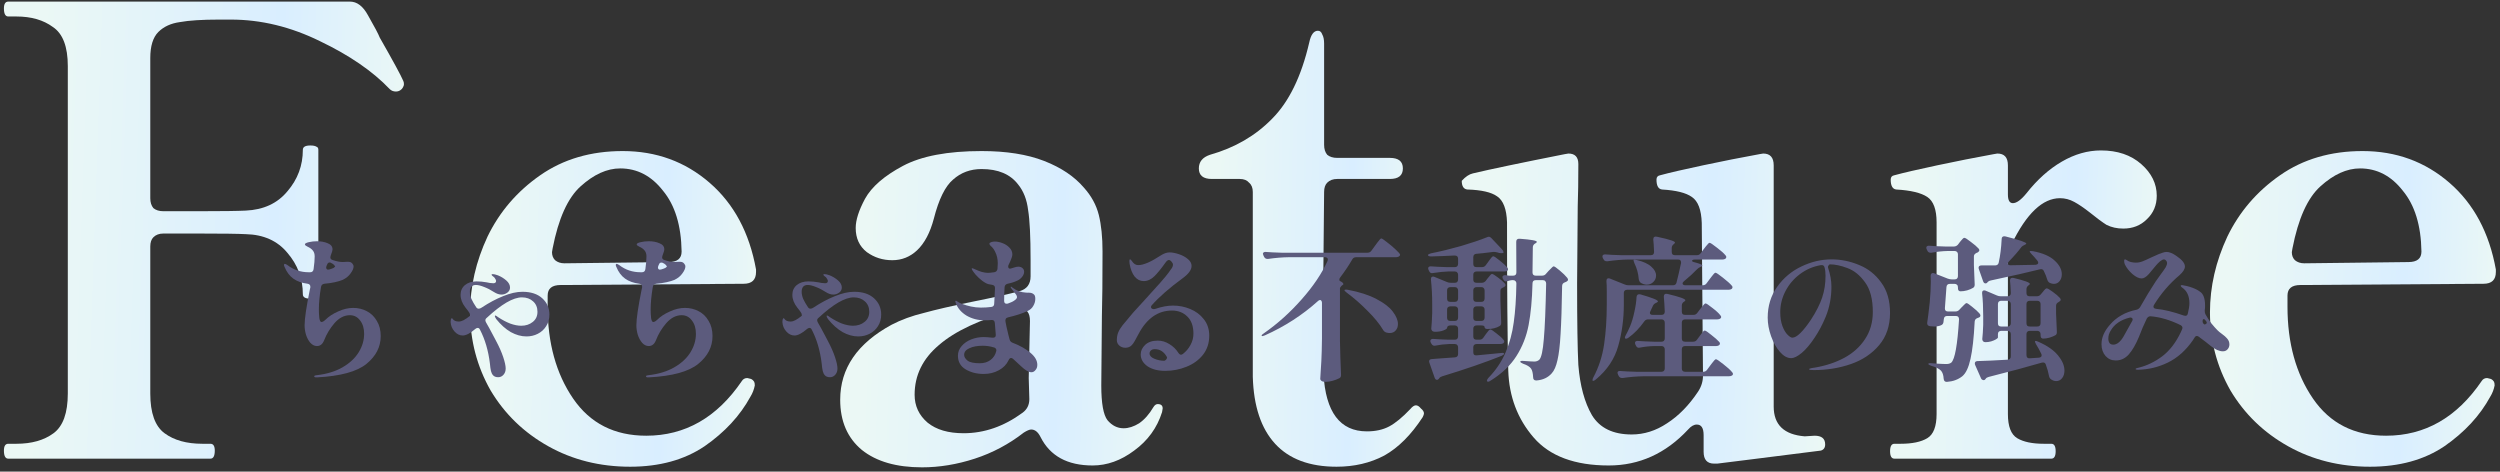
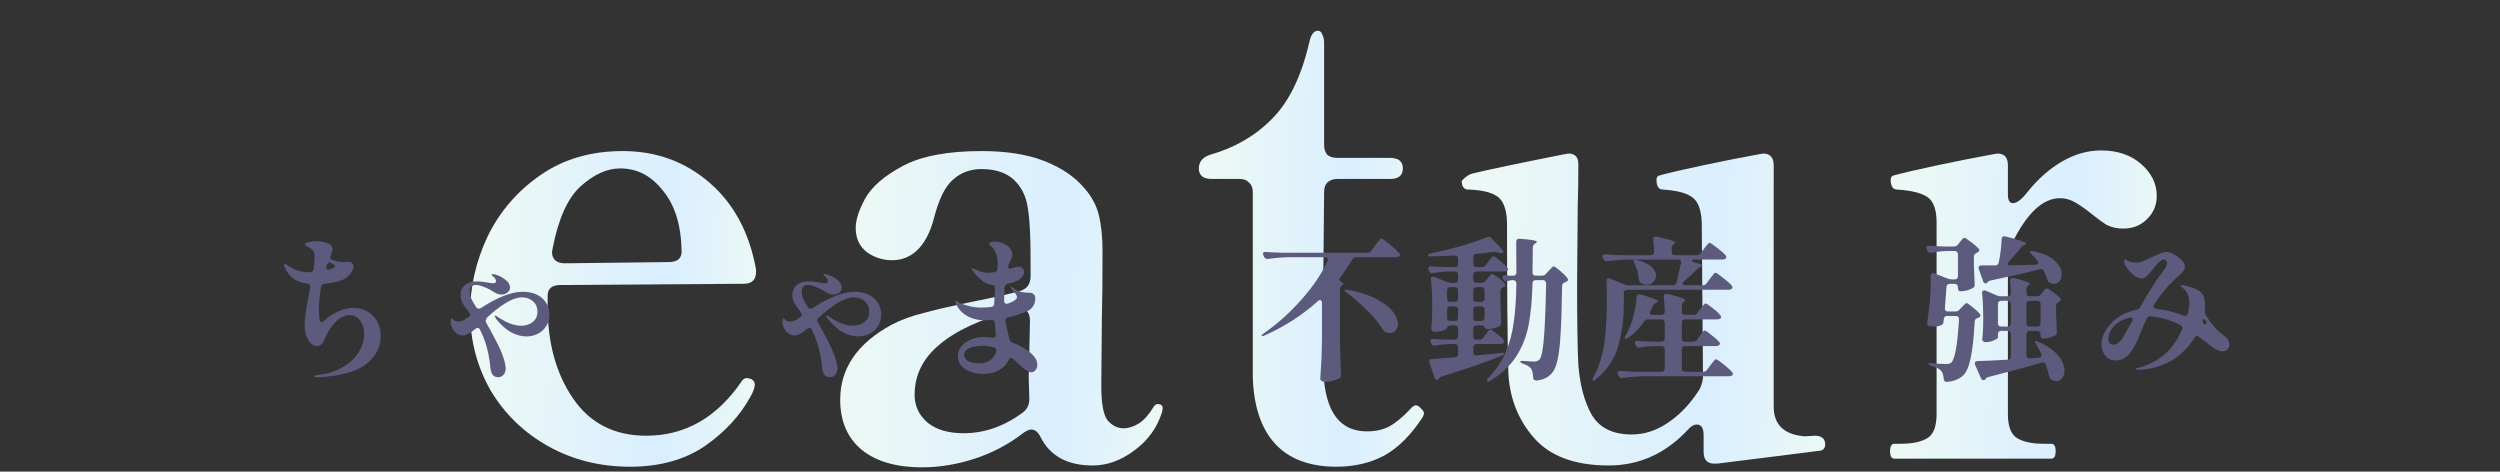
<svg xmlns="http://www.w3.org/2000/svg" width="387" height="73" viewBox="0 0 387 73" fill="none">
  <rect x="0" y="0" width="387" height="73" fill="#333333" stroke="none" />
-   <path d="M385.399 58.616C385.463 58.616 385.559 58.648 385.687 58.712C385.815 58.776 385.943 58.904 386.071 59.096C386.135 59.224 386.167 59.416 386.167 59.672C386.039 60.312 385.815 60.888 385.495 61.4C383.895 64.344 381.527 66.904 378.391 69.08C375.255 71.192 371.415 72.248 366.871 72.248C362.199 72.248 357.975 71.192 354.199 69.08C350.423 66.968 347.447 64.088 345.271 60.44C343.159 56.728 342.103 52.696 342.103 48.344C342.103 44.376 342.999 40.472 344.791 36.632C346.647 32.792 349.367 29.624 352.951 27.128C356.535 24.632 360.791 23.384 365.719 23.384C370.903 23.384 375.383 25.016 379.159 28.28C382.935 31.544 385.335 36.024 386.359 41.72V42.104C386.359 43.32 385.719 43.928 384.439 43.928L356.119 44.12C354.775 44.12 354.103 44.664 354.103 45.752V47.48C354.103 53.112 355.415 57.848 358.039 61.688C360.663 65.528 364.439 67.448 369.367 67.448C375.383 67.448 380.311 64.632 384.151 59C384.343 58.68 384.631 58.52 385.015 58.52L385.399 58.616ZM365.335 26.072C363.287 26.072 361.239 27 359.191 28.856C357.207 30.648 355.767 33.848 354.871 38.456L354.775 39.032C354.775 39.544 354.935 39.96 355.255 40.28C355.639 40.6 356.119 40.76 356.695 40.76L372.823 40.568C374.167 40.568 374.839 40.024 374.839 38.936C374.775 34.904 373.815 31.768 371.959 29.528C370.167 27.224 367.959 26.072 365.335 26.072Z" fill="url(#paint0_linear_176_1233)" />
  <path d="M325.224 23.288C327.784 23.288 329.864 23.992 331.464 25.4C333.064 26.808 333.864 28.44 333.864 30.296C333.864 31.768 333.352 32.984 332.328 33.944C331.368 34.904 330.152 35.384 328.68 35.384C327.72 35.384 326.856 35.192 326.088 34.808C325.384 34.36 324.52 33.72 323.496 32.888C322.6 32.184 321.8 31.64 321.096 31.256C320.392 30.872 319.656 30.68 318.888 30.68C316.2 30.68 313.704 33.048 311.4 37.784C311.016 38.488 310.824 39.32 310.824 40.28V64.088C310.824 66.008 311.304 67.256 312.264 67.832C313.224 68.408 314.6 68.696 316.392 68.696H317.544C317.992 68.696 318.216 69.08 318.216 69.848C318.216 70.616 317.992 71 317.544 71H293.256C292.808 71 292.584 70.616 292.584 69.848C292.584 69.08 292.808 68.696 293.256 68.696H294.216C296.008 68.696 297.384 68.408 298.344 67.832C299.304 67.256 299.784 66.008 299.784 64.088V34.424C299.784 32.44 299.304 31.128 298.344 30.488C297.384 29.848 295.784 29.464 293.544 29.336C292.968 29.272 292.68 28.76 292.68 27.8C292.68 27.416 292.872 27.192 293.256 27.128C294.664 26.744 296.872 26.232 299.88 25.592C302.888 24.952 305.8 24.376 308.616 23.864L309.192 23.768C310.28 23.768 310.824 24.376 310.824 25.592V30.104C310.824 31 311.08 31.448 311.592 31.448C312.168 31.448 312.872 30.936 313.704 29.912C315.368 27.8 317.192 26.168 319.176 25.016C321.16 23.864 323.176 23.288 325.224 23.288Z" fill="url(#paint1_linear_176_1233)" />
  <path d="M280.904 67.448C281.992 67.448 282.536 67.896 282.536 68.792C282.536 69.304 282.312 69.624 281.864 69.752L271.208 71.096L265.832 71.768H265.352C264.264 71.768 263.72 71.16 263.72 69.944V67.352C263.72 66.264 263.368 65.72 262.664 65.72C262.216 65.72 261.768 65.976 261.32 66.488C257.864 70.2 253.768 72.056 249.032 72.056C243.784 72.056 239.912 70.616 237.416 67.736C234.92 64.856 233.608 61.4 233.48 57.368C233.352 52.248 233.288 44.6 233.288 34.424C233.224 32.376 232.712 31.032 231.752 30.392C230.856 29.752 229.32 29.4 227.144 29.336C226.568 29.272 226.28 28.824 226.28 27.992C226.856 27.352 227.432 26.968 228.008 26.84C230.696 26.2 235.432 25.208 242.216 23.864L242.792 23.768C243.816 23.768 244.328 24.312 244.328 25.4C244.328 27.96 244.296 30.136 244.232 31.928L244.136 43.832C244.136 49.848 244.2 54.072 244.328 56.504C244.584 59.704 245.288 62.296 246.44 64.28C247.656 66.264 249.704 67.256 252.584 67.256C254.504 67.256 256.328 66.68 258.056 65.528C259.848 64.376 261.448 62.744 262.856 60.632C263.368 59.864 263.624 59.032 263.624 58.136L263.432 34.52C263.368 32.472 262.856 31.128 261.896 30.488C261 29.848 259.464 29.464 257.288 29.336C256.712 29.272 256.424 28.76 256.424 27.8C256.424 27.416 256.616 27.192 257 27.128C258.408 26.744 260.616 26.232 263.624 25.592C266.632 24.952 269.544 24.376 272.36 23.864L272.936 23.768C274.024 23.768 274.568 24.376 274.568 25.592V62.936C274.568 65.752 276.168 67.288 279.368 67.544L280.904 67.448Z" fill="url(#paint2_linear_176_1233)" />
  <path d="M206.893 72.248C202.733 72.248 199.565 71.064 197.389 68.696C195.213 66.328 194.061 62.872 193.933 58.328V29.72C193.933 29.08 193.741 28.6 193.357 28.28C193.037 27.896 192.557 27.704 191.917 27.704H187.597C186.253 27.704 185.581 27.16 185.581 26.072C185.581 25.048 186.157 24.344 187.309 23.96C191.149 22.872 194.349 21.016 196.909 18.392C199.533 15.768 201.453 11.832 202.669 6.584C202.925 5.368 203.373 4.76 204.013 4.76C204.333 4.76 204.557 4.952 204.685 5.336C204.877 5.656 204.973 6.136 204.973 6.776V22.424C204.973 23.064 205.133 23.576 205.453 23.96C205.837 24.28 206.349 24.44 206.989 24.44H215.149C216.493 24.44 217.165 24.984 217.165 26.072C217.165 27.16 216.493 27.704 215.149 27.704H206.989C206.349 27.704 205.837 27.896 205.453 28.28C205.133 28.6 204.973 29.08 204.973 29.72L204.781 49.88L204.877 57.848C205.197 63.8 207.437 66.776 211.597 66.776C212.941 66.776 214.093 66.52 215.053 66.008C216.013 65.496 217.101 64.6 218.317 63.32C218.637 62.936 218.925 62.744 219.181 62.744C219.437 62.744 219.693 62.904 219.949 63.224C220.269 63.48 220.429 63.736 220.429 63.992C220.429 64.12 220.365 64.312 220.237 64.568C218.445 67.32 216.461 69.304 214.285 70.52C212.109 71.672 209.645 72.248 206.893 72.248Z" fill="url(#paint3_linear_176_1233)" />
  <path d="M179.214 62.552C179.726 62.552 179.982 62.776 179.982 63.224L179.886 63.8C179.118 66.232 177.678 68.216 175.566 69.752C173.518 71.288 171.374 72.056 169.134 72.056C165.23 72.056 162.542 70.584 161.07 67.64C160.686 66.872 160.206 66.488 159.63 66.488C159.374 66.488 158.99 66.648 158.479 66.968C156.174 68.76 153.646 70.104 150.895 71C148.142 71.896 145.422 72.344 142.734 72.344C138.766 72.344 135.663 71.448 133.423 69.656C131.183 67.8 130.062 65.208 130.062 61.88C130.062 57.016 132.718 53.144 138.03 50.264C139.502 49.496 141.166 48.888 143.022 48.44C144.878 47.928 147.374 47.352 150.51 46.712C153.71 46.072 156.142 45.528 157.806 45.08C158.958 44.76 159.535 43.992 159.535 42.776V40.28C159.535 36.632 159.406 34.04 159.15 32.504C158.958 30.904 158.447 29.592 157.615 28.568C156.399 26.968 154.511 26.168 151.951 26.168C150.223 26.168 148.75 26.712 147.535 27.8C146.318 28.824 145.326 30.84 144.558 33.848C143.982 36.024 143.118 37.656 141.966 38.744C140.878 39.768 139.598 40.28 138.126 40.28C136.654 40.28 135.342 39.864 134.19 39.032C133.038 38.136 132.462 36.888 132.462 35.288C132.462 34.072 132.942 32.568 133.902 30.776C134.926 28.92 136.878 27.224 139.758 25.688C142.638 24.152 146.703 23.384 151.951 23.384C155.791 23.384 159.022 23.896 161.646 24.92C164.271 25.944 166.318 27.32 167.79 29.048C168.942 30.328 169.71 31.736 170.094 33.272C170.478 34.808 170.671 36.696 170.671 38.936C170.671 43.288 170.638 46.616 170.574 48.92L170.479 59.672C170.479 62.424 170.798 64.216 171.438 65.048C172.142 65.88 172.974 66.296 173.934 66.296C174.702 66.296 175.502 66.04 176.334 65.528C177.166 64.952 177.902 64.12 178.542 63.032C178.734 62.712 178.958 62.552 179.214 62.552ZM149.166 67.064C152.366 67.064 155.406 66.008 158.286 63.896C158.99 63.384 159.342 62.68 159.342 61.784L159.246 58.52L159.438 49.688C159.438 48.408 158.926 47.768 157.902 47.768L157.038 47.96C151.726 49.432 147.822 51.256 145.326 53.432C142.83 55.544 141.582 58.104 141.582 61.112C141.582 62.84 142.254 64.28 143.598 65.432C144.942 66.52 146.798 67.064 149.166 67.064Z" fill="url(#paint4_linear_176_1233)" />
  <path d="M116.074 58.616C116.138 58.616 116.234 58.648 116.362 58.712C116.49 58.776 116.618 58.904 116.746 59.096C116.81 59.224 116.842 59.416 116.842 59.672C116.714 60.312 116.49 60.888 116.17 61.4C114.57 64.344 112.202 66.904 109.066 69.08C105.93 71.192 102.09 72.248 97.546 72.248C92.874 72.248 88.65 71.192 84.874 69.08C81.098 66.968 78.122 64.088 75.946 60.44C73.834 56.728 72.778 52.696 72.778 48.344C72.778 44.376 73.674 40.472 75.466 36.632C77.322 32.792 80.042 29.624 83.626 27.128C87.21 24.632 91.466 23.384 96.394 23.384C101.578 23.384 106.058 25.016 109.834 28.28C113.61 31.544 116.01 36.024 117.034 41.72V42.104C117.034 43.32 116.394 43.928 115.114 43.928L86.794 44.12C85.45 44.12 84.778 44.664 84.778 45.752V47.48C84.778 53.112 86.09 57.848 88.714 61.688C91.338 65.528 95.114 67.448 100.042 67.448C106.058 67.448 110.986 64.632 114.826 59C115.018 58.68 115.306 58.52 115.69 58.52L116.074 58.616ZM96.01 26.072C93.962 26.072 91.914 27 89.866 28.856C87.882 30.648 86.442 33.848 85.546 38.456L85.45 39.032C85.45 39.544 85.61 39.96 85.93 40.28C86.314 40.6 86.794 40.76 87.37 40.76L103.498 40.568C104.842 40.568 105.514 40.024 105.514 38.936C105.45 34.904 104.49 31.768 102.634 29.528C100.842 27.224 98.634 26.072 96.01 26.072Z" fill="url(#paint5_linear_176_1233)" />
-   <path d="M62.432 12.536C62.496 12.664 62.528 12.824 62.528 13.016C62.528 13.208 62.464 13.4 62.336 13.592C62.272 13.72 62.144 13.848 61.952 13.976C61.76 14.104 61.536 14.168 61.28 14.168C60.896 14.168 60.576 14.04 60.32 13.784C57.696 11.032 54.112 8.568 49.568 6.392C45.024 4.152 40.416 3.032 35.744 3.032H33.92C31.296 3.032 29.28 3.16 27.872 3.416C26.464 3.608 25.344 4.12 24.512 4.952C23.68 5.784 23.264 7.128 23.264 8.984V30.68C23.264 31.32 23.424 31.832 23.744 32.216C24.128 32.536 24.64 32.696 25.28 32.696H30.848C34.432 32.696 36.832 32.664 38.048 32.6C40.8 32.472 42.944 31.48 44.48 29.624C46.08 27.768 46.88 25.624 46.88 23.192C46.88 22.744 47.264 22.52 48.032 22.52C48.48 22.52 48.8 22.584 48.992 22.712C49.184 22.776 49.28 22.936 49.28 23.192V45.56C49.28 45.816 49.184 46.008 48.992 46.136C48.8 46.2 48.48 46.232 48.032 46.232C47.264 46.232 46.88 46.008 46.88 45.56C46.88 43.128 46.08 40.984 44.48 39.128C42.944 37.272 40.8 36.312 38.048 36.248C36.832 36.184 34.432 36.152 30.848 36.152H25.28C24.64 36.152 24.128 36.344 23.744 36.728C23.424 37.048 23.264 37.528 23.264 38.168V60.92C23.264 63.928 24 65.976 25.472 67.064C26.944 68.152 28.896 68.696 31.328 68.696H32.576C33.024 68.696 33.248 69.048 33.248 69.752C33.248 70.584 33.024 71 32.576 71H1.28C0.832 71 0.608 70.584 0.608 69.752C0.608 69.048 0.832 68.696 1.28 68.696H2.528C4.896 68.696 6.816 68.152 8.288 67.064C9.76 65.976 10.496 63.928 10.496 60.92V10.232C10.496 7.224 9.728 5.208 8.192 4.184C6.72 3.096 4.832 2.552 2.528 2.552H1.28C0.832 2.552 0.608 2.136 0.608 1.304C0.608 0.6 0.832 0.248 1.28 0.248H54.176C55.264 0.248 56.192 0.952 56.96 2.36C57.984 4.152 58.592 5.304 58.784 5.816C60.832 9.4 62.048 11.64 62.432 12.536Z" fill="url(#paint6_linear_176_1233)" />
  <path d="M344.728 52.368C344.984 52.64 345.112 52.952 345.112 53.304C345.112 53.608 345.016 53.864 344.824 54.072C344.648 54.28 344.408 54.384 344.104 54.384C343.832 54.384 343.528 54.312 343.192 54.168C342.872 54.008 342.576 53.824 342.304 53.616C341.68 53.104 341.048 52.616 340.408 52.152C340.296 52.056 340.184 52.008 340.072 52.008C339.928 52.008 339.808 52.096 339.712 52.272L339.448 52.68C338.36 54.248 337.08 55.392 335.608 56.112C334.136 56.832 332.584 57.208 330.952 57.24C330.712 57.24 330.592 57.2 330.592 57.12C330.592 57.072 330.64 57.032 330.736 57C330.848 56.968 330.976 56.936 331.12 56.904C332.384 56.584 333.584 56 334.72 55.152C335.856 54.288 336.808 53.056 337.576 51.456C337.672 51.264 337.736 51.12 337.768 51.024C337.816 50.928 337.84 50.832 337.84 50.736C337.84 50.576 337.744 50.44 337.552 50.328C335.952 49.544 334.416 49.088 332.944 48.96H332.872C332.648 48.96 332.464 49.08 332.32 49.32C331.872 50.248 331.464 51.2 331.096 52.176C330.616 53.328 330.096 54.224 329.536 54.864C328.976 55.488 328.304 55.8 327.52 55.8C326.88 55.8 326.352 55.568 325.936 55.104C325.52 54.624 325.312 54.016 325.312 53.28C325.312 52.256 325.744 51.256 326.608 50.28C327.632 49.08 329 48.304 330.712 47.952C330.952 47.904 331.144 47.768 331.288 47.544C332.152 46.024 332.952 44.704 333.688 43.584C333.832 43.36 334.112 42.968 334.528 42.408C334.864 41.96 335.104 41.616 335.248 41.376C335.392 41.12 335.464 40.896 335.464 40.704C335.464 40.56 335.408 40.432 335.296 40.32C335.2 40.208 335.096 40.152 334.984 40.152C334.84 40.152 334.632 40.256 334.36 40.464C334.152 40.64 333.928 40.872 333.688 41.16C333.448 41.448 333.296 41.632 333.232 41.712C332.832 42.192 332.624 42.44 332.608 42.456C332.208 42.888 331.848 43.104 331.528 43.104C331.112 43.104 330.64 42.88 330.112 42.432C329.584 41.968 329.192 41.472 328.936 40.944C328.856 40.784 328.816 40.592 328.816 40.368C328.816 40.224 328.864 40.152 328.96 40.152C329.008 40.152 329.112 40.2 329.272 40.296C329.416 40.408 329.608 40.496 329.848 40.56C330.104 40.624 330.368 40.656 330.64 40.656C330.976 40.656 331.312 40.592 331.648 40.464C331.984 40.336 332.432 40.136 332.992 39.864C333.6 39.576 333.992 39.4 334.168 39.336C334.264 39.304 334.44 39.24 334.696 39.144C334.952 39.048 335.184 39 335.392 39C335.824 39 336.344 39.216 336.952 39.648C337.8 40.224 338.224 40.76 338.224 41.256C338.224 41.656 337.944 42.104 337.384 42.6C335.832 43.912 334.52 45.44 333.448 47.184C333.384 47.312 333.352 47.408 333.352 47.472C333.352 47.552 333.384 47.624 333.448 47.688C333.528 47.752 333.64 47.792 333.784 47.808C334.984 47.92 336.4 48.264 338.032 48.84C338.16 48.872 338.248 48.888 338.296 48.888C338.504 48.888 338.632 48.768 338.68 48.528C338.84 47.888 338.92 47.352 338.92 46.92C338.92 45.816 338.536 45.008 337.768 44.496C337.64 44.4 337.576 44.312 337.576 44.232C337.576 44.168 337.648 44.136 337.792 44.136C337.92 44.152 338.128 44.192 338.416 44.256C338.72 44.32 339.024 44.408 339.328 44.52C339.856 44.712 340.272 44.928 340.576 45.168C341.088 45.504 341.344 46.216 341.344 47.304C341.344 47.608 341.328 47.848 341.296 48.024V48.168C341.296 48.36 341.336 48.528 341.416 48.672C341.672 49.136 341.968 49.592 342.304 50.04C342.656 50.472 342.976 50.832 343.264 51.12C343.456 51.312 343.688 51.504 343.96 51.696C344.312 51.952 344.568 52.176 344.728 52.368ZM330.04 49.728C330.104 49.648 330.136 49.552 330.136 49.44C330.136 49.328 330.088 49.248 329.992 49.2C329.896 49.136 329.776 49.128 329.632 49.176C328.256 49.528 327.288 50.2 326.728 51.192C326.488 51.576 326.368 51.984 326.368 52.416C326.368 52.704 326.432 52.936 326.56 53.112C326.688 53.272 326.88 53.352 327.136 53.352C327.424 53.352 327.704 53.24 327.976 53.016C328.264 52.776 328.52 52.456 328.744 52.056L330.04 49.728ZM341.536 49.752C341.376 49.512 341.24 49.392 341.128 49.392C341.064 49.392 341.016 49.44 340.984 49.536V49.56L340.96 49.704C340.96 49.944 341.056 50.12 341.248 50.232C341.488 50.184 341.608 50.088 341.608 49.944C341.608 49.88 341.584 49.816 341.536 49.752Z" fill="#5C5B7D" />
  <path d="M310.984 40.464C310.872 40.576 310.816 40.688 310.816 40.8C310.816 40.88 310.848 40.944 310.912 40.992C310.992 41.04 311.096 41.064 311.224 41.064L315.088 40.992C315.216 40.976 315.32 40.944 315.4 40.896C315.48 40.832 315.52 40.76 315.52 40.68C315.52 40.6 315.48 40.496 315.4 40.368C315.048 39.936 314.744 39.592 314.488 39.336C314.296 39.144 314.2 39 314.2 38.904C314.2 38.872 314.248 38.856 314.344 38.856C314.472 38.856 314.584 38.864 314.68 38.88C316.216 39.168 317.344 39.656 318.064 40.344C318.8 41.016 319.168 41.72 319.168 42.456C319.168 42.888 319.048 43.248 318.808 43.536C318.584 43.808 318.296 43.944 317.944 43.944C317.752 43.944 317.544 43.896 317.32 43.8C317.128 43.704 316.992 43.528 316.912 43.272C316.784 42.84 316.616 42.416 316.408 42C316.296 41.712 316.088 41.608 315.784 41.688C314.152 42.104 311.616 42.68 308.176 43.416C307.984 43.448 307.832 43.52 307.72 43.632C307.704 43.664 307.664 43.712 307.6 43.776C307.536 43.84 307.456 43.872 307.36 43.872C307.184 43.872 307.056 43.752 306.976 43.512L306.328 41.664L306.28 41.472C306.28 41.216 306.432 41.088 306.736 41.088H308.824C309.144 41.088 309.336 40.944 309.4 40.656C309.64 39.568 309.792 38.36 309.856 37.032C309.856 36.728 309.992 36.576 310.264 36.576C310.344 36.576 310.408 36.584 310.456 36.6C312.6 37.144 313.672 37.512 313.672 37.704C313.672 37.752 313.608 37.808 313.48 37.872L313.384 37.92C313.144 38.032 312.984 38.144 312.904 38.256C312.408 38.928 311.768 39.664 310.984 40.464ZM302.464 38.16C302.704 38.16 302.912 38.064 303.088 37.872L303.376 37.488C303.424 37.424 303.504 37.328 303.616 37.2C303.728 37.072 303.816 36.976 303.88 36.912C303.96 36.848 304.032 36.816 304.096 36.816C304.224 36.816 304.552 37.024 305.08 37.44C305.624 37.84 306.024 38.184 306.28 38.472C306.36 38.552 306.4 38.64 306.4 38.736C306.4 38.848 306.328 38.952 306.184 39.048C306.12 39.096 306.048 39.128 305.968 39.144C305.824 39.224 305.72 39.304 305.656 39.384C305.592 39.464 305.56 39.576 305.56 39.72V41.016C305.608 42.328 305.648 43.32 305.68 43.992V44.088C305.68 44.312 305.592 44.472 305.416 44.568C305.176 44.712 304.872 44.84 304.504 44.952C304.136 45.048 303.8 45.096 303.496 45.096C303.224 45.096 303.088 44.928 303.088 44.592V44.448C303.088 44.288 303.04 44.168 302.944 44.088C302.864 43.992 302.744 43.944 302.584 43.944H301.84C301.52 43.944 301.344 44.104 301.312 44.424L301.072 47.688V47.76C301.072 48.064 301.232 48.216 301.552 48.216H302.704C302.944 48.216 303.144 48.128 303.304 47.952L303.664 47.568C303.728 47.504 303.848 47.384 304.024 47.208C304.2 47.016 304.336 46.92 304.432 46.92C304.544 46.92 304.84 47.12 305.32 47.52C305.816 47.904 306.192 48.248 306.448 48.552C306.528 48.664 306.568 48.76 306.568 48.84C306.568 48.984 306.488 49.088 306.328 49.152L306.136 49.224C305.992 49.272 305.88 49.344 305.8 49.44C305.736 49.52 305.696 49.632 305.68 49.776C305.552 52.304 305.336 54.232 305.032 55.56C304.744 56.888 304.32 57.784 303.76 58.248C303.104 58.76 302.32 59.048 301.408 59.112H301.336C301.064 59.112 300.912 58.952 300.88 58.632C300.848 58.072 300.712 57.656 300.472 57.384C300.184 57.08 299.672 56.824 298.936 56.616C298.648 56.52 298.504 56.424 298.504 56.328C298.504 56.232 298.68 56.2 299.032 56.232L299.704 56.28C299.992 56.296 300.272 56.312 300.544 56.328C300.816 56.344 301.048 56.352 301.24 56.352C301.432 56.352 301.584 56.336 301.696 56.304C301.824 56.272 301.944 56.216 302.056 56.136C302.616 55.624 303.016 53.4 303.256 49.464V49.416C303.256 49.08 303.088 48.912 302.752 48.912H301.432C301.112 48.912 300.936 49.072 300.904 49.392L300.856 49.8C300.84 50.072 300.712 50.256 300.472 50.352C300.168 50.48 299.832 50.544 299.464 50.544C299.352 50.544 299.12 50.528 298.768 50.496C298.432 50.448 298.288 50.256 298.336 49.92C298.432 49.328 298.56 48.296 298.72 46.824C298.832 45.624 298.888 44.56 298.888 43.632C298.888 43.216 298.88 42.912 298.864 42.72V42.672C298.864 42.544 298.896 42.448 298.96 42.384C299.024 42.304 299.104 42.264 299.2 42.264C299.296 42.264 299.376 42.28 299.44 42.312L301.504 43.128C301.744 43.208 301.944 43.248 302.104 43.248H302.584C302.744 43.248 302.864 43.208 302.944 43.128C303.04 43.032 303.088 42.904 303.088 42.744V39.36C303.088 39.2 303.04 39.08 302.944 39C302.864 38.904 302.744 38.856 302.584 38.856H301.48C300.696 38.872 299.864 38.96 298.984 39.12H298.84C298.616 39.12 298.456 39.016 298.36 38.808L298.264 38.616C298.216 38.52 298.192 38.424 298.192 38.328C298.192 38.232 298.232 38.16 298.312 38.112C298.392 38.048 298.504 38.024 298.648 38.04C299.192 38.088 300.016 38.128 301.12 38.16H302.464ZM315.28 45.864C315.552 45.864 315.76 45.768 315.904 45.576L316.168 45.264C316.216 45.216 316.288 45.128 316.384 45C316.48 44.872 316.56 44.784 316.624 44.736C316.704 44.672 316.776 44.64 316.84 44.64C316.968 44.64 317.272 44.816 317.752 45.168C318.248 45.52 318.624 45.84 318.88 46.128C318.96 46.24 319 46.328 319 46.392C319 46.504 318.92 46.608 318.76 46.704L318.688 46.752C318.416 46.88 318.28 47.072 318.28 47.328V48.552C318.328 49.816 318.368 50.744 318.4 51.336V51.456C318.4 51.68 318.312 51.832 318.136 51.912C317.912 52.04 317.616 52.16 317.248 52.272C316.896 52.368 316.576 52.416 316.288 52.416C316.016 52.416 315.88 52.248 315.88 51.912V51.72C315.88 51.56 315.832 51.44 315.736 51.36C315.656 51.264 315.536 51.216 315.376 51.216H314.2C314.04 51.216 313.912 51.264 313.816 51.36C313.736 51.44 313.696 51.56 313.696 51.72V54.96C313.696 55.136 313.744 55.272 313.84 55.368C313.936 55.448 314.064 55.48 314.224 55.464L315.616 55.368C315.904 55.336 316.048 55.216 316.048 55.008C316.048 54.928 316.024 54.84 315.976 54.744C315.736 54.232 315.472 53.752 315.184 53.304C315.024 53.016 314.976 52.848 315.04 52.8C315.056 52.784 315.088 52.776 315.136 52.776C315.2 52.776 315.328 52.816 315.52 52.896C316.912 53.504 317.936 54.216 318.592 55.032C319.248 55.832 319.576 56.608 319.576 57.36C319.576 57.84 319.456 58.232 319.216 58.536C318.976 58.84 318.672 58.992 318.304 58.992C318.032 58.992 317.768 58.904 317.512 58.728C317.336 58.616 317.224 58.424 317.176 58.152C317.08 57.624 316.92 57.056 316.696 56.448C316.632 56.224 316.488 56.112 316.264 56.112C316.184 56.112 316.12 56.12 316.072 56.136C314.008 56.744 311.272 57.48 307.864 58.344C307.624 58.408 307.472 58.496 307.408 58.608C307.392 58.64 307.352 58.688 307.288 58.752C307.224 58.816 307.152 58.848 307.072 58.848C306.992 58.848 306.904 58.816 306.808 58.752C306.728 58.688 306.672 58.608 306.64 58.512L305.752 56.496C305.72 56.432 305.704 56.352 305.704 56.256C305.704 56.032 305.84 55.912 306.112 55.896C307.344 55.864 308.896 55.792 310.768 55.68C311.104 55.648 311.272 55.48 311.272 55.176V51.72C311.272 51.56 311.224 51.44 311.128 51.36C311.048 51.264 310.928 51.216 310.768 51.216H309.784C309.624 51.216 309.496 51.264 309.4 51.36C309.32 51.44 309.28 51.56 309.28 51.72V52.248C309.28 52.312 309.176 52.408 308.968 52.536C308.776 52.648 308.528 52.752 308.224 52.848C307.936 52.928 307.64 52.968 307.336 52.968C307.176 52.968 307.056 52.92 306.976 52.824C306.896 52.728 306.856 52.616 306.856 52.488C306.92 51.928 306.968 51.192 307 50.28V48.912C307 47.584 306.944 46.424 306.832 45.432V45.336C306.832 45.08 306.936 44.952 307.144 44.952C307.24 44.952 307.32 44.968 307.384 45L309.136 45.744C309.312 45.824 309.512 45.864 309.736 45.864H310.768C311.104 45.864 311.272 45.696 311.272 45.36C311.24 44.48 311.2 43.848 311.152 43.464V43.416C311.152 43.144 311.28 43.008 311.536 43.008C311.616 43.008 311.68 43.016 311.728 43.032C313.392 43.432 314.224 43.736 314.224 43.944C314.224 44.008 314.168 44.072 314.056 44.136L314.032 44.16C313.808 44.32 313.696 44.52 313.696 44.76V45.36C313.696 45.52 313.736 45.648 313.816 45.744C313.912 45.824 314.04 45.864 314.2 45.864H315.28ZM309.784 46.56C309.624 46.56 309.496 46.608 309.4 46.704C309.32 46.784 309.28 46.904 309.28 47.064V50.04C309.28 50.2 309.32 50.328 309.4 50.424C309.496 50.504 309.624 50.544 309.784 50.544H310.768C310.928 50.544 311.048 50.504 311.128 50.424C311.224 50.328 311.272 50.2 311.272 50.04V47.064C311.272 46.904 311.224 46.784 311.128 46.704C311.048 46.608 310.928 46.56 310.768 46.56H309.784ZM315.376 50.544C315.536 50.544 315.656 50.504 315.736 50.424C315.832 50.328 315.88 50.2 315.88 50.04V47.064C315.88 46.904 315.832 46.784 315.736 46.704C315.656 46.608 315.536 46.56 315.376 46.56H314.2C314.04 46.56 313.912 46.608 313.816 46.704C313.736 46.784 313.696 46.904 313.696 47.064V50.04C313.696 50.2 313.736 50.328 313.816 50.424C313.912 50.504 314.04 50.544 314.2 50.544H315.376Z" fill="#5C5B7D" />
-   <path d="M283.528 40.152C284.984 40.152 286.4 40.44 287.776 41.016C289.168 41.576 290.312 42.48 291.208 43.728C292.12 44.96 292.576 46.528 292.576 48.432C292.576 50.432 292.016 52.096 290.896 53.424C289.776 54.752 288.32 55.728 286.528 56.352C284.736 56.976 282.816 57.288 280.768 57.288C280.288 57.288 280.048 57.248 280.048 57.168C280.048 57.088 280.184 57.024 280.456 56.976C280.744 56.928 280.904 56.904 280.936 56.904C282.632 56.616 284.152 56.112 285.496 55.392C286.856 54.656 287.928 53.688 288.712 52.488C289.512 51.288 289.912 49.888 289.912 48.288C289.912 46.32 289.512 44.792 288.712 43.704C287.912 42.6 287 41.864 285.976 41.496C284.968 41.112 284.056 40.92 283.24 40.92C283 41.096 282.92 41.288 283 41.496C283.336 42.504 283.504 43.464 283.504 44.376C283.504 46.024 283.216 47.56 282.64 48.984C282.144 50.2 281.56 51.304 280.888 52.296C280.232 53.288 279.576 54.064 278.92 54.624C278.264 55.168 277.712 55.44 277.264 55.44C276.672 55.44 276.096 55.12 275.536 54.48C274.976 53.84 274.52 53.032 274.168 52.056C273.816 51.064 273.64 50.104 273.64 49.176C273.64 47.368 274.128 45.776 275.104 44.4C276.08 43.024 277.328 41.976 278.848 41.256C280.368 40.52 281.928 40.152 283.528 40.152ZM282.592 42.696C282.592 42.184 282.544 41.76 282.448 41.424C282.384 41.12 282.192 40.992 281.872 41.04C280.672 41.248 279.592 41.712 278.632 42.432C277.688 43.136 276.944 44.008 276.4 45.048C275.856 46.088 275.584 47.176 275.584 48.312C275.584 49.16 275.696 49.88 275.92 50.472C276.144 51.064 276.408 51.512 276.712 51.816C277.016 52.12 277.264 52.272 277.456 52.272C278.128 52.272 279.088 51.344 280.336 49.488C281.136 48.256 281.712 47.12 282.064 46.08C282.416 45.04 282.592 43.912 282.592 42.696Z" fill="#5C5B7D" />
  <path d="M263.584 44.16C263.84 44.16 264.04 44.056 264.184 43.848L264.664 43.2C264.76 43.072 264.864 42.936 264.976 42.792C265.088 42.648 265.192 42.52 265.288 42.408C265.4 42.28 265.488 42.216 265.552 42.216C265.68 42.216 266.064 42.472 266.704 42.984C267.36 43.496 267.816 43.904 268.072 44.208C268.152 44.288 268.192 44.376 268.192 44.472C268.192 44.568 268.144 44.656 268.048 44.736C267.92 44.816 267.76 44.856 267.568 44.856H251.872C251.712 44.856 251.584 44.904 251.488 45C251.408 45.08 251.368 45.2 251.368 45.36V47.16C251.368 49.384 251.08 51.512 250.504 53.544C249.944 55.56 248.784 57.296 247.024 58.752C246.848 58.896 246.712 58.968 246.616 58.968C246.552 58.968 246.52 58.928 246.52 58.848C246.52 58.72 246.56 58.584 246.64 58.44C247.488 56.856 248.048 55.136 248.32 53.28C248.592 51.408 248.728 49.368 248.728 47.16V45.072C248.728 44.384 248.712 43.88 248.68 43.56V43.512C248.68 43.224 248.784 43.08 248.992 43.08C249.088 43.08 249.168 43.096 249.232 43.128L251.512 44.04C251.688 44.12 251.888 44.16 252.112 44.16H258.976C259.28 44.16 259.464 44.016 259.528 43.728C259.768 42.8 260 41.8 260.224 40.728V40.608C260.224 40.32 260.072 40.176 259.768 40.176H252.016C251.04 40.192 249.984 40.28 248.848 40.44H248.704C248.48 40.44 248.32 40.336 248.224 40.128L248.128 39.96C248.08 39.864 248.056 39.768 248.056 39.672C248.056 39.576 248.096 39.504 248.176 39.456C248.256 39.392 248.368 39.368 248.512 39.384C249.056 39.432 249.88 39.472 250.984 39.504H255.544C255.88 39.504 256.048 39.336 256.048 39C256.016 38.104 255.976 37.472 255.928 37.104V37.056C255.928 36.88 255.976 36.76 256.072 36.696C256.184 36.616 256.328 36.6 256.504 36.648C257.56 36.872 258.288 37.056 258.688 37.2C259.088 37.328 259.288 37.448 259.288 37.56C259.288 37.608 259.24 37.672 259.144 37.752L259.12 37.776C258.896 37.936 258.784 38.136 258.784 38.376V39C258.784 39.16 258.824 39.288 258.904 39.384C259 39.464 259.128 39.504 259.288 39.504H262.672C262.928 39.504 263.128 39.4 263.272 39.192L263.752 38.544C263.832 38.432 263.944 38.288 264.088 38.112C264.232 37.936 264.344 37.808 264.424 37.728C264.504 37.632 264.576 37.584 264.64 37.584C264.768 37.584 265.144 37.832 265.768 38.328C266.408 38.808 266.856 39.208 267.112 39.528C267.192 39.608 267.232 39.696 267.232 39.792C267.232 39.888 267.184 39.976 267.088 40.056C266.96 40.136 266.808 40.176 266.632 40.176H262.336C262.208 40.176 262.104 40.2 262.024 40.248C261.96 40.28 261.928 40.32 261.928 40.368C261.928 40.448 262.008 40.512 262.168 40.56C262.664 40.688 263.008 40.792 263.2 40.872C263.408 40.952 263.512 41.032 263.512 41.112C263.512 41.176 263.448 41.232 263.32 41.28L263.2 41.328C263.008 41.424 262.84 41.544 262.696 41.688C262.168 42.248 261.496 42.864 260.68 43.536C260.536 43.648 260.464 43.768 260.464 43.896C260.464 43.976 260.504 44.04 260.584 44.088C260.664 44.136 260.768 44.16 260.896 44.16H263.584ZM253 40.728C252.872 40.408 252.84 40.24 252.904 40.224C252.92 40.208 252.96 40.2 253.024 40.2L253.36 40.248C254.384 40.488 255.136 40.832 255.616 41.28C256.112 41.712 256.36 42.168 256.36 42.648C256.36 43.048 256.216 43.384 255.928 43.656C255.656 43.928 255.32 44.064 254.92 44.064C254.616 44.064 254.304 43.968 253.984 43.776C253.808 43.632 253.704 43.424 253.672 43.152C253.608 42.32 253.384 41.512 253 40.728ZM262.096 52.896C262.352 52.896 262.552 52.792 262.696 52.584L263.104 52.032C263.184 51.936 263.28 51.808 263.392 51.648C263.52 51.488 263.616 51.368 263.68 51.288C263.76 51.208 263.832 51.168 263.896 51.168C264.024 51.168 264.36 51.392 264.904 51.84C265.464 52.272 265.872 52.632 266.128 52.92C266.208 53 266.248 53.088 266.248 53.184C266.248 53.28 266.2 53.368 266.104 53.448C265.976 53.528 265.832 53.568 265.672 53.568H260.848C260.688 53.568 260.56 53.616 260.464 53.712C260.384 53.792 260.344 53.912 260.344 54.072V57.048C260.344 57.208 260.384 57.328 260.464 57.408C260.56 57.504 260.688 57.552 260.848 57.552H263.656C263.912 57.552 264.112 57.448 264.256 57.24L264.736 56.592C264.832 56.464 264.936 56.328 265.048 56.184C265.16 56.04 265.264 55.912 265.36 55.8C265.472 55.672 265.56 55.608 265.624 55.608C265.752 55.608 266.136 55.864 266.776 56.376C267.416 56.872 267.864 57.28 268.12 57.6C268.216 57.696 268.264 57.792 268.264 57.888C268.264 57.984 268.216 58.064 268.12 58.128C267.992 58.208 267.824 58.248 267.616 58.248H254.368C253.36 58.264 252.304 58.352 251.2 58.512H251.08C250.856 58.512 250.688 58.408 250.576 58.2L250.48 58.008C250.416 57.848 250.384 57.752 250.384 57.72C250.384 57.624 250.424 57.544 250.504 57.48C250.584 57.432 250.696 57.416 250.84 57.432C251.384 57.48 252.208 57.52 253.312 57.552H257.2C257.36 57.552 257.48 57.504 257.56 57.408C257.656 57.328 257.704 57.208 257.704 57.048V54.072C257.704 53.912 257.656 53.792 257.56 53.712C257.48 53.616 257.36 53.568 257.2 53.568H256.168C255.352 53.584 254.584 53.664 253.864 53.808C253.832 53.824 253.776 53.832 253.696 53.832C253.488 53.832 253.336 53.72 253.24 53.496L253.168 53.352C253.12 53.256 253.096 53.16 253.096 53.064C253.096 52.968 253.136 52.896 253.216 52.848C253.296 52.784 253.408 52.76 253.552 52.776C254.096 52.824 254.92 52.864 256.024 52.896H257.2C257.36 52.896 257.48 52.856 257.56 52.776C257.656 52.68 257.704 52.552 257.704 52.392V49.944C257.704 49.784 257.656 49.664 257.56 49.584C257.48 49.488 257.36 49.44 257.2 49.44H255.136C254.88 49.44 254.68 49.544 254.536 49.752C253.784 50.808 252.968 51.648 252.088 52.272C251.864 52.432 251.696 52.472 251.584 52.392C251.552 52.376 251.536 52.336 251.536 52.272C251.536 52.16 251.584 52.024 251.68 51.864C251.904 51.464 252.128 51 252.352 50.472C252.608 49.848 252.824 49.12 253 48.288C253.192 47.44 253.304 46.672 253.336 45.984C253.368 45.696 253.504 45.552 253.744 45.552C253.84 45.552 253.912 45.56 253.96 45.576C255.752 46.088 256.648 46.448 256.648 46.656C256.648 46.72 256.576 46.784 256.432 46.848L256.336 46.896C256.096 47.008 255.936 47.168 255.856 47.376L255.496 48.144C255.432 48.272 255.4 48.368 255.4 48.432C255.4 48.528 255.44 48.608 255.52 48.672C255.6 48.72 255.704 48.744 255.832 48.744H257.2C257.536 48.744 257.704 48.576 257.704 48.24C257.672 47.392 257.624 46.632 257.56 45.96V45.912C257.56 45.736 257.608 45.616 257.704 45.552C257.816 45.472 257.96 45.456 258.136 45.504C259.976 45.936 260.896 46.264 260.896 46.488C260.896 46.536 260.84 46.6 260.728 46.68L260.68 46.704C260.456 46.848 260.344 47.048 260.344 47.304V48.24C260.344 48.4 260.384 48.528 260.464 48.624C260.56 48.704 260.688 48.744 260.848 48.744H262.144C262.4 48.744 262.6 48.64 262.744 48.432L263.176 47.856C263.272 47.744 263.368 47.624 263.464 47.496C263.576 47.352 263.68 47.232 263.776 47.136C263.872 47.024 263.952 46.968 264.016 46.968C264.144 46.968 264.496 47.2 265.072 47.664C265.664 48.112 266.072 48.488 266.296 48.792C266.392 48.888 266.44 48.984 266.44 49.08C266.44 49.16 266.392 49.24 266.296 49.32C266.168 49.4 266.016 49.44 265.84 49.44H260.848C260.688 49.44 260.56 49.488 260.464 49.584C260.384 49.664 260.344 49.784 260.344 49.944V52.392C260.344 52.552 260.384 52.68 260.464 52.776C260.56 52.856 260.688 52.896 260.848 52.896H262.096Z" fill="#5C5B7D" />
  <path d="M229.024 52.584C229.28 52.584 229.48 52.48 229.624 52.272L229.96 51.792C230.04 51.696 230.12 51.592 230.2 51.48C230.296 51.352 230.384 51.24 230.464 51.144C230.56 51.048 230.64 51 230.704 51C230.832 51 231.144 51.2 231.64 51.6C232.152 51.984 232.52 52.32 232.744 52.608C232.824 52.688 232.864 52.776 232.864 52.872C232.864 52.968 232.816 53.056 232.72 53.136C232.592 53.216 232.44 53.256 232.264 53.256H228.568C228.408 53.256 228.28 53.304 228.184 53.4C228.104 53.48 228.064 53.6 228.064 53.76V54.528C228.064 54.88 228.24 55.04 228.592 55.008L232.336 54.648L232.576 54.624C232.72 54.624 232.808 54.664 232.84 54.744V54.768C232.84 54.848 232.712 54.952 232.456 55.08C229.944 56.088 226.88 57.144 223.264 58.248C223.024 58.328 222.872 58.424 222.808 58.536C222.792 58.568 222.752 58.616 222.688 58.68C222.608 58.76 222.528 58.8 222.448 58.8C222.272 58.8 222.144 58.672 222.064 58.416L221.272 56.16L221.224 55.944C221.224 55.72 221.368 55.6 221.656 55.584C222.216 55.552 222.624 55.52 222.88 55.488L225.232 55.32C225.552 55.288 225.712 55.112 225.712 54.792V53.76C225.712 53.6 225.664 53.48 225.568 53.4C225.488 53.304 225.368 53.256 225.208 53.256H224.296C223.544 53.288 222.856 53.368 222.232 53.496C222.184 53.512 222.128 53.52 222.064 53.52C221.856 53.52 221.696 53.416 221.584 53.208L221.488 53.04C221.44 52.944 221.416 52.856 221.416 52.776C221.416 52.68 221.456 52.6 221.536 52.536C221.632 52.472 221.752 52.448 221.896 52.464C222.424 52.512 223.208 52.552 224.248 52.584H225.208C225.368 52.584 225.488 52.544 225.568 52.464C225.664 52.368 225.712 52.24 225.712 52.08V50.88C225.712 50.72 225.664 50.6 225.568 50.52C225.488 50.424 225.368 50.376 225.208 50.376H224.512C224.352 50.376 224.224 50.416 224.128 50.496C224.048 50.56 224.008 50.648 224.008 50.76C224.008 50.872 223.824 51 223.456 51.144C223.104 51.288 222.664 51.36 222.136 51.36C221.944 51.36 221.8 51.312 221.704 51.216C221.608 51.12 221.56 51.008 221.56 50.88C221.624 50.256 221.672 49.456 221.704 48.48V47.04C221.704 45.744 221.64 44.496 221.512 43.296V43.2C221.512 42.944 221.616 42.816 221.824 42.816C221.92 42.816 222 42.832 222.064 42.864L223.984 43.656C224.16 43.736 224.36 43.776 224.584 43.776H225.208C225.368 43.776 225.488 43.736 225.568 43.656C225.664 43.56 225.712 43.432 225.712 43.272V42.528C225.712 42.368 225.664 42.248 225.568 42.168C225.488 42.072 225.368 42.024 225.208 42.024H224.2C223.528 42.04 222.744 42.12 221.848 42.264C221.816 42.28 221.76 42.288 221.68 42.288C221.472 42.288 221.32 42.176 221.224 41.952L221.152 41.808C221.104 41.712 221.08 41.616 221.08 41.52C221.08 41.424 221.12 41.352 221.2 41.304C221.28 41.24 221.392 41.216 221.536 41.232C222.08 41.28 222.904 41.32 224.008 41.352H225.208C225.368 41.352 225.488 41.312 225.568 41.232C225.664 41.136 225.712 41.008 225.712 40.848V40.056C225.712 39.72 225.536 39.552 225.184 39.552C223.984 39.616 222.776 39.664 221.56 39.696C221.24 39.696 221.072 39.632 221.056 39.504V39.48C221.056 39.384 221.208 39.296 221.512 39.216C222.968 38.928 224.512 38.552 226.144 38.088C227.776 37.608 229.128 37.152 230.2 36.72C230.296 36.672 230.384 36.648 230.464 36.648C230.608 36.648 230.744 36.72 230.872 36.864L232.48 38.568C232.608 38.696 232.688 38.824 232.72 38.952C232.768 39.08 232.752 39.152 232.672 39.168C232.624 39.184 232.536 39.192 232.408 39.192C232.184 39.192 231.976 39.152 231.784 39.072C231.56 39.008 231.344 38.984 231.136 39C229.888 39.16 229.024 39.256 228.544 39.288C228.224 39.32 228.064 39.496 228.064 39.816V40.848C228.064 41.008 228.104 41.136 228.184 41.232C228.28 41.312 228.408 41.352 228.568 41.352H229.408C229.664 41.352 229.864 41.248 230.008 41.04L230.392 40.512C230.456 40.432 230.544 40.312 230.656 40.152C230.784 39.992 230.88 39.872 230.944 39.792C231.024 39.712 231.096 39.672 231.16 39.672C231.288 39.672 231.616 39.888 232.144 40.32C232.688 40.752 233.08 41.112 233.32 41.4C233.4 41.512 233.44 41.608 233.44 41.688C233.44 41.768 233.4 41.848 233.32 41.928C233.208 41.992 233.048 42.024 232.84 42.024H228.568C228.408 42.024 228.28 42.072 228.184 42.168C228.104 42.248 228.064 42.368 228.064 42.528V43.272C228.064 43.432 228.104 43.56 228.184 43.656C228.28 43.736 228.408 43.776 228.568 43.776H229.36C229.616 43.776 229.824 43.68 229.984 43.488L230.272 43.104C230.352 43.024 230.432 42.928 230.512 42.816C230.592 42.704 230.672 42.608 230.752 42.528C230.832 42.448 230.904 42.408 230.968 42.408C231.096 42.408 231.392 42.584 231.856 42.936C232.336 43.288 232.696 43.6 232.936 43.872C233.016 43.952 233.056 44.04 233.056 44.136C233.056 44.248 232.984 44.344 232.84 44.424L232.696 44.496C232.552 44.56 232.44 44.632 232.36 44.712C232.296 44.792 232.264 44.904 232.264 45.048V46.536C232.312 48.008 232.352 49.12 232.384 49.872V49.992C232.384 50.216 232.304 50.376 232.144 50.472C231.632 50.776 231.008 50.928 230.272 50.928C230.128 50.928 230.016 50.904 229.936 50.856C229.856 50.792 229.816 50.72 229.816 50.64C229.816 50.464 229.648 50.376 229.312 50.376H228.568C228.408 50.376 228.28 50.424 228.184 50.52C228.104 50.6 228.064 50.72 228.064 50.88V52.08C228.064 52.24 228.104 52.368 228.184 52.464C228.28 52.544 228.408 52.584 228.568 52.584H229.024ZM238.696 42.672C238.968 42.672 239.176 42.576 239.32 42.384L239.704 41.952C239.768 41.888 239.864 41.792 239.992 41.664C240.12 41.52 240.224 41.416 240.304 41.352C240.384 41.272 240.456 41.232 240.52 41.232C240.632 41.232 240.944 41.448 241.456 41.88C241.968 42.312 242.352 42.688 242.608 43.008C242.688 43.12 242.728 43.216 242.728 43.296C242.728 43.408 242.656 43.504 242.512 43.584C242.464 43.616 242.416 43.64 242.368 43.656C242.32 43.672 242.28 43.688 242.248 43.704C241.96 43.8 241.816 43.992 241.816 44.28C241.768 47.448 241.688 49.92 241.576 51.696C241.48 53.456 241.32 54.808 241.096 55.752C240.888 56.696 240.592 57.376 240.208 57.792C239.632 58.448 238.848 58.816 237.856 58.896H237.808C237.488 58.896 237.328 58.728 237.328 58.392C237.296 57.768 237.192 57.328 237.016 57.072C236.808 56.768 236.392 56.512 235.768 56.304C235.48 56.176 235.336 56.072 235.336 55.992C235.336 55.88 235.512 55.84 235.864 55.872C236.696 55.936 237.248 55.968 237.52 55.968C237.824 55.968 238.08 55.872 238.288 55.68C238.608 55.344 238.84 54.28 238.984 52.488C239.144 50.696 239.264 47.832 239.344 43.896C239.344 43.736 239.296 43.608 239.2 43.512C239.12 43.416 239 43.368 238.84 43.368H237.736C237.4 43.368 237.232 43.536 237.232 43.872C237.168 46.4 236.968 48.544 236.632 50.304C236.296 52.064 235.664 53.672 234.736 55.128C233.824 56.568 232.496 57.832 230.752 58.92C230.464 59.112 230.28 59.144 230.2 59.016C230.184 59 230.176 58.968 230.176 58.92C230.176 58.824 230.248 58.688 230.392 58.512C231.544 57.328 232.432 56.016 233.056 54.576C233.68 53.136 234.104 51.576 234.328 49.896C234.568 48.216 234.704 46.208 234.736 43.872C234.736 43.712 234.688 43.592 234.592 43.512C234.512 43.416 234.392 43.368 234.232 43.368H234.04C233.832 43.384 233.616 43.432 233.392 43.512C233.264 43.544 233.176 43.56 233.128 43.56C232.952 43.56 232.816 43.464 232.72 43.272L232.648 43.152C232.6 43.056 232.576 42.968 232.576 42.888C232.576 42.792 232.616 42.72 232.696 42.672C232.792 42.608 232.912 42.584 233.056 42.6C233.264 42.632 233.448 42.656 233.608 42.672C233.768 42.672 233.896 42.672 233.992 42.672H234.232C234.568 42.672 234.736 42.504 234.736 42.168L234.712 37.44C234.712 37.088 234.904 36.928 235.288 36.96C237.032 37.088 237.904 37.248 237.904 37.44C237.904 37.504 237.84 37.576 237.712 37.656L237.616 37.704C237.392 37.848 237.28 38.048 237.28 38.304L237.232 42.168C237.232 42.504 237.4 42.672 237.736 42.672H238.696ZM225.208 46.728C225.368 46.728 225.488 46.688 225.568 46.608C225.664 46.512 225.712 46.384 225.712 46.224V44.952C225.712 44.792 225.664 44.672 225.568 44.592C225.488 44.496 225.368 44.448 225.208 44.448H224.512C224.352 44.448 224.224 44.496 224.128 44.592C224.048 44.672 224.008 44.792 224.008 44.952V46.224C224.008 46.384 224.048 46.512 224.128 46.608C224.224 46.688 224.352 46.728 224.512 46.728H225.208ZM229.312 46.728C229.472 46.728 229.592 46.688 229.672 46.608C229.768 46.512 229.816 46.384 229.816 46.224V44.952C229.816 44.792 229.768 44.672 229.672 44.592C229.592 44.496 229.472 44.448 229.312 44.448H228.568C228.408 44.448 228.28 44.496 228.184 44.592C228.104 44.672 228.064 44.792 228.064 44.952V46.224C228.064 46.384 228.104 46.512 228.184 46.608C228.28 46.688 228.408 46.728 228.568 46.728H229.312ZM224.512 47.424C224.352 47.424 224.224 47.472 224.128 47.568C224.048 47.648 224.008 47.768 224.008 47.928V49.176C224.008 49.336 224.048 49.464 224.128 49.56C224.224 49.64 224.352 49.68 224.512 49.68H225.208C225.368 49.68 225.488 49.64 225.568 49.56C225.664 49.464 225.712 49.336 225.712 49.176V47.928C225.712 47.768 225.664 47.648 225.568 47.568C225.488 47.472 225.368 47.424 225.208 47.424H224.512ZM228.568 47.424C228.408 47.424 228.28 47.472 228.184 47.568C228.104 47.648 228.064 47.768 228.064 47.928V49.176C228.064 49.336 228.104 49.464 228.184 49.56C228.28 49.64 228.408 49.68 228.568 49.68H229.312C229.472 49.68 229.592 49.64 229.672 49.56C229.768 49.464 229.816 49.336 229.816 49.176V47.928C229.816 47.768 229.768 47.648 229.672 47.568C229.592 47.472 229.472 47.424 229.312 47.424H228.568Z" fill="#5C5B7D" />
  <path d="M204.64 46.872C204.64 46.744 204.608 46.64 204.544 46.56C204.496 46.48 204.432 46.44 204.352 46.44C204.24 46.44 204.128 46.496 204.016 46.608C201.616 48.768 198.88 50.536 195.808 51.912C195.504 52.04 195.336 52.064 195.304 51.984V51.936C195.304 51.856 195.416 51.744 195.64 51.6C197.752 50.128 199.696 48.384 201.472 46.368C203.264 44.352 204.608 42.36 205.504 40.392C205.536 40.296 205.552 40.224 205.552 40.176C205.552 40.064 205.512 39.976 205.432 39.912C205.352 39.848 205.24 39.816 205.096 39.816H199.48C198.472 39.832 197.416 39.92 196.312 40.08H196.192C195.968 40.08 195.8 39.976 195.688 39.768L195.592 39.576C195.528 39.416 195.496 39.32 195.496 39.288C195.496 39.192 195.536 39.12 195.616 39.072C195.696 39.008 195.808 38.984 195.952 39C196.496 39.048 197.32 39.088 198.424 39.12H211.696C211.952 39.12 212.152 39.016 212.296 38.808L212.872 38.016C212.936 37.92 213.048 37.768 213.208 37.56C213.368 37.336 213.496 37.176 213.592 37.08C213.688 36.968 213.768 36.912 213.832 36.912C213.928 36.912 214.216 37.104 214.696 37.488C215.192 37.856 215.656 38.248 216.088 38.664C216.52 39.064 216.736 39.32 216.736 39.432C216.72 39.56 216.648 39.656 216.52 39.72C216.408 39.784 216.264 39.816 216.088 39.816H209.92C209.648 39.816 209.448 39.936 209.32 40.176C208.824 41.04 208.208 41.96 207.472 42.936C207.376 43.048 207.328 43.168 207.328 43.296C207.328 43.424 207.4 43.512 207.544 43.56C207.72 43.64 207.84 43.736 207.904 43.848C207.984 43.96 207.968 44.048 207.856 44.112C207.824 44.112 207.744 44.176 207.616 44.304C207.488 44.432 207.424 44.56 207.424 44.688V52.704C207.456 54.464 207.512 56.216 207.592 57.96V58.056C207.592 58.312 207.496 58.48 207.304 58.56C207.032 58.704 206.696 58.832 206.296 58.944C205.896 59.056 205.52 59.112 205.168 59.112C204.912 59.112 204.712 59.064 204.568 58.968C204.44 58.872 204.376 58.76 204.376 58.632C204.44 57.688 204.496 56.776 204.544 55.896C204.592 55 204.624 53.832 204.64 52.392V46.872ZM208.456 45.288C208.232 45.112 208.12 44.992 208.12 44.928C208.12 44.832 208.288 44.808 208.624 44.856C210.432 45.192 211.92 45.672 213.088 46.296C214.256 46.904 215.096 47.552 215.608 48.24C216.136 48.928 216.4 49.568 216.4 50.16C216.4 50.576 216.28 50.912 216.04 51.168C215.816 51.424 215.512 51.552 215.128 51.552C214.968 51.552 214.8 51.528 214.624 51.48C214.4 51.416 214.232 51.288 214.12 51.096C213.544 50.136 212.728 49.136 211.672 48.096C210.632 47.04 209.56 46.104 208.456 45.288Z" fill="#5C5B7D" />
-   <path d="M181.6 47.304C182.512 47.304 183.392 47.48 184.24 47.832C185.104 48.184 185.808 48.712 186.352 49.416C186.912 50.12 187.192 50.968 187.192 51.96C187.192 53.112 186.864 54.104 186.208 54.936C185.552 55.752 184.696 56.368 183.64 56.784C182.6 57.2 181.512 57.408 180.376 57.408C179.24 57.408 178.32 57.168 177.616 56.688C176.928 56.192 176.584 55.584 176.584 54.864C176.584 54.32 176.808 53.832 177.256 53.4C177.72 52.952 178.376 52.728 179.224 52.728C179.848 52.728 180.44 52.904 181 53.256C181.576 53.592 182.048 54.048 182.416 54.624C182.544 54.816 182.68 54.912 182.824 54.912C182.904 54.912 183 54.872 183.112 54.792C183.608 54.408 184 53.944 184.288 53.4C184.592 52.856 184.744 52.272 184.744 51.648C184.744 50.48 184.424 49.592 183.784 48.984C183.16 48.376 182.376 48.072 181.432 48.072C179.256 48.072 177.528 49.28 176.248 51.696C176.184 51.824 176.024 52.12 175.768 52.584C175.528 53.048 175.288 53.376 175.048 53.568C174.808 53.744 174.528 53.832 174.208 53.832C173.84 53.832 173.528 53.72 173.272 53.496C173.016 53.272 172.888 52.992 172.888 52.656C172.888 52.208 172.96 51.808 173.104 51.456C173.248 51.104 173.472 50.736 173.776 50.352C174.096 49.952 174.616 49.328 175.336 48.48C175.288 48.528 175.936 47.816 177.28 46.344C179.2 44.264 180.416 42.872 180.928 42.168C180.976 42.088 181.064 41.96 181.192 41.784C181.336 41.608 181.432 41.464 181.48 41.352C181.544 41.224 181.576 41.104 181.576 40.992C181.576 40.832 181.504 40.672 181.36 40.512C181.216 40.336 181.08 40.248 180.952 40.248C180.776 40.248 180.584 40.4 180.376 40.704C179.768 41.568 179.208 42.256 178.696 42.768C178.184 43.264 177.632 43.512 177.04 43.512C176.496 43.512 176.032 43.28 175.648 42.816C175.264 42.336 175 41.664 174.856 40.8L174.832 40.392C174.832 40.232 174.864 40.152 174.928 40.152C175.008 40.152 175.112 40.248 175.24 40.44C175.496 40.84 175.816 41.04 176.2 41.04C177 41.04 178.144 40.552 179.632 39.576C180.144 39.24 180.616 39.072 181.048 39.072C181.448 39.072 181.92 39.16 182.464 39.336C183.008 39.512 183.472 39.76 183.856 40.08C184.256 40.4 184.456 40.76 184.456 41.16C184.456 41.768 183.992 42.408 183.064 43.08C181.048 44.552 179.456 45.944 178.288 47.256C178.208 47.368 178.168 47.456 178.168 47.52C178.168 47.616 178.208 47.696 178.288 47.76C178.384 47.824 178.496 47.856 178.624 47.856C178.656 47.856 178.736 47.84 178.864 47.808C179.84 47.472 180.752 47.304 181.6 47.304ZM180.256 55.848C180.288 55.832 180.344 55.8 180.424 55.752C180.504 55.688 180.568 55.608 180.616 55.512C180.68 55.416 180.68 55.32 180.616 55.224C180.168 54.44 179.552 54.048 178.768 54.048C178.496 54.048 178.288 54.12 178.144 54.264C178.016 54.392 177.952 54.544 177.952 54.72C177.952 55.056 178.2 55.328 178.696 55.536C179.192 55.744 179.712 55.848 180.256 55.848Z" fill="#5C5B7D" />
  <path d="M156.28 52.536C156.344 52.792 156.504 52.968 156.76 53.064C157.864 53.48 158.776 53.992 159.496 54.6C160.216 55.192 160.576 55.816 160.576 56.472C160.576 56.808 160.48 57.08 160.288 57.288C160.112 57.512 159.904 57.624 159.664 57.624C159.248 57.624 158.72 57.32 158.08 56.712C157.824 56.456 157.408 56.072 156.832 55.56C156.72 55.464 156.616 55.416 156.52 55.416C156.36 55.416 156.232 55.528 156.136 55.752C155.816 56.424 155.312 56.944 154.624 57.312C153.936 57.696 153.152 57.888 152.272 57.888C151.2 57.888 150.264 57.648 149.464 57.168C148.68 56.688 148.288 55.992 148.288 55.08C148.288 54.504 148.48 54 148.864 53.568C149.248 53.12 149.744 52.776 150.352 52.536C150.976 52.296 151.616 52.176 152.272 52.176C152.56 52.176 153.008 52.208 153.616 52.272H153.736C154.04 52.272 154.176 52.112 154.144 51.792L154 49.992C153.968 49.656 153.792 49.504 153.472 49.536C153.232 49.568 152.88 49.584 152.416 49.584C151.392 49.584 150.464 49.344 149.632 48.864C148.816 48.368 148.256 47.72 147.952 46.92C147.904 46.776 147.88 46.688 147.88 46.656C147.88 46.592 147.912 46.56 147.976 46.56C148.024 46.56 148.08 46.584 148.144 46.632C148.208 46.68 148.256 46.712 148.288 46.728C148.384 46.808 148.616 46.92 148.984 47.064C149.368 47.208 149.808 47.336 150.304 47.448C150.816 47.56 151.328 47.616 151.84 47.616C152.384 47.616 152.912 47.584 153.424 47.52C153.744 47.488 153.904 47.312 153.904 46.992C153.92 46.416 153.96 45.632 154.024 44.64V44.568C154.024 44.296 153.872 44.136 153.568 44.088C153.136 44.04 152.816 43.952 152.608 43.824C152.224 43.616 151.848 43.336 151.48 42.984C151.112 42.632 150.84 42.32 150.664 42.048C150.504 41.84 150.424 41.688 150.424 41.592C150.424 41.544 150.448 41.52 150.496 41.52C150.544 41.52 150.712 41.584 151 41.712C151.304 41.856 151.632 41.984 151.984 42.096C152.352 42.192 152.672 42.24 152.944 42.24C153.104 42.24 153.424 42.208 153.904 42.144C154.192 42.096 154.36 41.928 154.408 41.64C154.44 41.224 154.456 40.928 154.456 40.752C154.456 40.096 154.32 39.504 154.048 38.976C153.936 38.736 153.824 38.552 153.712 38.424C153.616 38.296 153.496 38.176 153.352 38.064C153.224 37.936 153.16 37.824 153.16 37.728C153.16 37.632 153.248 37.552 153.424 37.488C153.6 37.424 153.792 37.392 154 37.392C154.368 37.392 154.76 37.472 155.176 37.632C155.608 37.792 155.968 38.024 156.256 38.328C156.56 38.632 156.712 38.984 156.712 39.384C156.712 39.544 156.672 39.728 156.592 39.936C156.528 40.128 156.448 40.328 156.352 40.536L156.136 40.992C156.088 41.088 156.064 41.176 156.064 41.256C156.064 41.384 156.104 41.48 156.184 41.544C156.264 41.592 156.36 41.6 156.472 41.568L157.024 41.4C157.264 41.32 157.464 41.28 157.624 41.28C157.896 41.28 158.112 41.352 158.272 41.496C158.448 41.64 158.536 41.832 158.536 42.072C158.536 42.328 158.432 42.592 158.224 42.864C158.016 43.12 157.768 43.312 157.48 43.44C157.048 43.648 156.552 43.808 155.992 43.92C155.688 44 155.528 44.176 155.512 44.448L155.464 45.336C155.448 45.608 155.44 46.016 155.44 46.56C155.44 46.864 155.568 47.016 155.824 47.016C155.904 47.016 155.968 47.008 156.016 46.992C156.496 46.832 156.856 46.656 157.096 46.464C157.32 46.304 157.432 46.144 157.432 45.984C157.432 45.872 157.384 45.744 157.288 45.6C157.192 45.456 157.088 45.32 156.976 45.192C156.864 45.064 156.768 44.944 156.688 44.832C156.528 44.624 156.448 44.496 156.448 44.448C156.448 44.4 156.472 44.376 156.52 44.376C156.552 44.376 156.608 44.416 156.688 44.496C156.784 44.56 156.856 44.608 156.904 44.64C157.16 44.832 157.448 44.984 157.768 45.096C158.104 45.208 158.432 45.272 158.752 45.288C158.88 45.304 158.984 45.312 159.064 45.312C159.16 45.296 159.248 45.296 159.328 45.312C159.648 45.312 159.904 45.416 160.096 45.624C160.208 45.736 160.264 45.952 160.264 46.272C160.264 46.64 160.16 47 159.952 47.352C159.76 47.704 159.448 47.976 159.016 48.168C158.216 48.536 157.224 48.856 156.04 49.128C155.704 49.208 155.576 49.44 155.656 49.824C155.72 50.224 155.864 50.88 156.088 51.792C156.168 52.08 156.232 52.328 156.28 52.536ZM151.672 56.232C152.328 56.232 152.88 56.064 153.328 55.728C153.792 55.376 154.088 54.92 154.216 54.36C154.232 54.328 154.24 54.28 154.24 54.216C154.24 54.104 154.2 54.008 154.12 53.928C154.056 53.848 153.968 53.8 153.856 53.784C153.296 53.608 152.72 53.52 152.128 53.52C151.296 53.52 150.608 53.648 150.064 53.904C149.52 54.144 149.248 54.488 149.248 54.936C149.248 55.24 149.424 55.536 149.776 55.824C150.128 56.096 150.76 56.232 151.672 56.232Z" fill="#5C5B7D" />
  <path d="M132.232 45.168C133.544 45.168 134.568 45.504 135.304 46.176C136.04 46.848 136.408 47.688 136.408 48.696C136.408 49.384 136.24 49.984 135.904 50.496C135.584 51.008 135.152 51.4 134.608 51.672C134.08 51.944 133.496 52.08 132.856 52.08C132.056 52.08 131.248 51.856 130.432 51.408C129.632 50.944 128.88 50.272 128.176 49.392C128.032 49.168 127.96 49.016 127.96 48.936C127.96 48.872 127.984 48.84 128.032 48.84C128.08 48.84 128.16 48.88 128.272 48.96C128.384 49.04 128.464 49.096 128.512 49.128C129.12 49.528 129.728 49.848 130.336 50.088C130.96 50.312 131.528 50.424 132.04 50.424C132.744 50.424 133.336 50.232 133.816 49.848C134.312 49.464 134.56 48.936 134.56 48.264C134.56 47.592 134.336 47.056 133.888 46.656C133.44 46.24 132.864 46.032 132.16 46.032C130.8 46.032 128.984 47.088 126.712 49.2C126.568 49.312 126.496 49.44 126.496 49.584C126.496 49.664 126.528 49.768 126.592 49.896C126.912 50.44 127.28 51.112 127.696 51.912L128.128 52.728C128.624 53.656 129 54.504 129.256 55.272C129.512 56.04 129.64 56.632 129.64 57.048C129.64 57.432 129.528 57.752 129.304 58.008C129.08 58.264 128.808 58.392 128.488 58.392C128.136 58.392 127.872 58.296 127.696 58.104C127.536 57.928 127.424 57.704 127.36 57.432C127.296 57.16 127.24 56.76 127.192 56.232C126.952 54.264 126.44 52.528 125.656 51.024C125.576 50.848 125.456 50.76 125.296 50.76C125.2 50.76 125.088 50.808 124.96 50.904C124.16 51.592 123.504 51.936 122.992 51.936C122.512 51.936 122.088 51.728 121.72 51.312C121.352 50.896 121.152 50.424 121.12 49.896V49.728C121.136 49.52 121.168 49.384 121.216 49.32C121.264 49.272 121.296 49.248 121.312 49.248C121.344 49.248 121.384 49.288 121.432 49.368C121.624 49.64 121.936 49.776 122.368 49.776C122.608 49.776 122.864 49.704 123.136 49.56C123.408 49.416 123.736 49.192 124.12 48.888V48.768C124.12 48.624 124.072 48.488 123.976 48.36C123.88 48.2 123.688 47.944 123.4 47.592C122.904 46.952 122.656 46.304 122.656 45.648C122.656 45.024 122.88 44.52 123.328 44.136C123.792 43.752 124.392 43.56 125.128 43.56C125.64 43.56 126.16 43.608 126.688 43.704C126.784 43.72 126.944 43.752 127.168 43.8C127.392 43.832 127.576 43.848 127.72 43.848C128.008 43.848 128.152 43.728 128.152 43.488C128.152 43.392 128.112 43.288 128.032 43.176C127.968 43.048 127.896 42.952 127.816 42.888C127.768 42.856 127.696 42.8 127.6 42.72C127.504 42.64 127.456 42.576 127.456 42.528C127.456 42.464 127.52 42.432 127.648 42.432C127.824 42.432 128.088 42.496 128.44 42.624C128.92 42.816 129.352 43.08 129.736 43.416C130.12 43.752 130.312 44.12 130.312 44.52C130.312 44.84 130.168 45.104 129.88 45.312C129.608 45.504 129.312 45.6 128.992 45.6C128.624 45.6 128.24 45.472 127.84 45.216C127.328 44.88 126.816 44.616 126.304 44.424C125.792 44.216 125.368 44.112 125.032 44.112C124.712 44.112 124.472 44.208 124.312 44.4C124.168 44.592 124.096 44.848 124.096 45.168C124.096 45.52 124.176 45.888 124.336 46.272C124.512 46.656 124.76 47.088 125.08 47.568C125.176 47.712 125.304 47.784 125.464 47.784C125.608 47.784 125.76 47.728 125.92 47.616C127.056 46.864 128.168 46.272 129.256 45.84C130.344 45.392 131.336 45.168 132.232 45.168Z" fill="#5C5B7D" />
-   <path d="M106.024 47.664C106.792 47.664 107.496 47.832 108.136 48.168C108.792 48.504 109.312 49.008 109.696 49.68C110.096 50.336 110.296 51.12 110.296 52.032C110.296 53.696 109.56 55.128 108.088 56.328C106.616 57.528 104.072 58.224 100.456 58.416H100.336C100.112 58.416 100 58.368 100 58.272C100 58.208 100.04 58.16 100.12 58.128C100.2 58.112 100.288 58.096 100.384 58.08C101.952 57.904 103.288 57.496 104.392 56.856C105.496 56.216 106.328 55.44 106.888 54.528C107.448 53.616 107.728 52.664 107.728 51.672C107.728 50.824 107.52 50.136 107.104 49.608C106.704 49.064 106.176 48.792 105.52 48.792C104.656 48.792 103.864 49.2 103.144 50.016C102.44 50.832 101.904 51.72 101.536 52.68C101.296 53.272 100.928 53.568 100.432 53.568C100.048 53.568 99.704 53.4 99.4 53.064C99.112 52.728 98.888 52.312 98.728 51.816C98.584 51.32 98.512 50.832 98.512 50.352C98.512 49.344 98.784 47.496 99.328 44.808L99.4 44.496V44.376C99.4 44.12 99.256 43.968 98.968 43.92C98.072 43.808 97.336 43.544 96.76 43.128C96.184 42.712 95.736 42.112 95.416 41.328C95.352 41.2 95.32 41.096 95.32 41.016C95.32 40.904 95.368 40.848 95.464 40.848C95.544 40.848 95.688 40.92 95.896 41.064C96.84 41.784 97.928 42.144 99.16 42.144H99.376C99.68 42.144 99.856 41.984 99.904 41.664C100.016 40.864 100.072 40.208 100.072 39.696C100.072 39.328 99.984 39.032 99.808 38.808C99.632 38.568 99.352 38.36 98.968 38.184C98.856 38.136 98.76 38.08 98.68 38.016C98.6 37.952 98.56 37.888 98.56 37.824C98.56 37.696 98.76 37.584 99.16 37.488C99.576 37.392 100 37.344 100.432 37.344C101.056 37.344 101.608 37.448 102.088 37.656C102.584 37.848 102.832 38.16 102.832 38.592C102.832 38.768 102.736 39.104 102.544 39.6C102.512 39.728 102.496 39.808 102.496 39.84C102.496 40.032 102.608 40.168 102.832 40.248C103.456 40.456 103.968 40.56 104.368 40.56L104.896 40.536C105.072 40.52 105.24 40.52 105.4 40.536C105.608 40.552 105.776 40.64 105.904 40.8C106.032 40.944 106.096 41.096 106.096 41.256C106.096 41.544 105.944 41.896 105.64 42.312C105.352 42.728 104.944 43.064 104.416 43.32C104.112 43.448 103.712 43.568 103.216 43.68C102.72 43.792 102.176 43.872 101.584 43.92C101.28 43.968 101.104 44.128 101.056 44.4C100.832 45.744 100.72 46.912 100.72 47.904C100.72 48.384 100.744 48.832 100.792 49.248C100.856 49.648 100.968 49.848 101.128 49.848C101.288 49.848 101.496 49.728 101.752 49.488C102.248 48.992 102.896 48.568 103.696 48.216C104.496 47.848 105.272 47.664 106.024 47.664ZM102.664 40.728C102.584 40.664 102.488 40.632 102.376 40.632C102.2 40.632 102.072 40.744 101.992 40.968L101.896 41.184L101.848 41.4C101.848 41.528 101.888 41.624 101.968 41.688C102.064 41.752 102.192 41.76 102.352 41.712C102.672 41.616 102.888 41.536 103 41.472C103.16 41.36 103.24 41.28 103.24 41.232C103.128 41.056 103.008 40.928 102.88 40.848C102.832 40.832 102.76 40.792 102.664 40.728Z" fill="#5C5B7D" />
-   <path d="M80.872 45.168C82.184 45.168 83.208 45.504 83.944 46.176C84.68 46.848 85.048 47.688 85.048 48.696C85.048 49.384 84.88 49.984 84.544 50.496C84.224 51.008 83.792 51.4 83.248 51.672C82.72 51.944 82.136 52.08 81.496 52.08C80.696 52.08 79.888 51.856 79.072 51.408C78.272 50.944 77.52 50.272 76.816 49.392C76.672 49.168 76.6 49.016 76.6 48.936C76.6 48.872 76.624 48.84 76.672 48.84C76.72 48.84 76.8 48.88 76.912 48.96C77.024 49.04 77.104 49.096 77.152 49.128C77.76 49.528 78.368 49.848 78.976 50.088C79.6 50.312 80.168 50.424 80.68 50.424C81.384 50.424 81.976 50.232 82.456 49.848C82.952 49.464 83.2 48.936 83.2 48.264C83.2 47.592 82.976 47.056 82.528 46.656C82.08 46.24 81.504 46.032 80.8 46.032C79.44 46.032 77.624 47.088 75.352 49.2C75.208 49.312 75.136 49.44 75.136 49.584C75.136 49.664 75.168 49.768 75.232 49.896C75.552 50.44 75.92 51.112 76.336 51.912L76.768 52.728C77.264 53.656 77.64 54.504 77.896 55.272C78.152 56.04 78.28 56.632 78.28 57.048C78.28 57.432 78.168 57.752 77.944 58.008C77.72 58.264 77.448 58.392 77.128 58.392C76.776 58.392 76.512 58.296 76.336 58.104C76.176 57.928 76.064 57.704 76 57.432C75.936 57.16 75.88 56.76 75.832 56.232C75.592 54.264 75.08 52.528 74.296 51.024C74.216 50.848 74.096 50.76 73.936 50.76C73.84 50.76 73.728 50.808 73.6 50.904C72.8 51.592 72.144 51.936 71.632 51.936C71.152 51.936 70.728 51.728 70.36 51.312C69.992 50.896 69.792 50.424 69.76 49.896V49.728C69.776 49.52 69.808 49.384 69.856 49.32C69.904 49.272 69.936 49.248 69.952 49.248C69.984 49.248 70.024 49.288 70.072 49.368C70.264 49.64 70.576 49.776 71.008 49.776C71.248 49.776 71.504 49.704 71.776 49.56C72.048 49.416 72.376 49.192 72.76 48.888V48.768C72.76 48.624 72.712 48.488 72.616 48.36C72.52 48.2 72.328 47.944 72.04 47.592C71.544 46.952 71.296 46.304 71.296 45.648C71.296 45.024 71.52 44.52 71.968 44.136C72.432 43.752 73.032 43.56 73.768 43.56C74.28 43.56 74.8 43.608 75.328 43.704C75.424 43.72 75.584 43.752 75.808 43.8C76.032 43.832 76.216 43.848 76.36 43.848C76.648 43.848 76.792 43.728 76.792 43.488C76.792 43.392 76.752 43.288 76.672 43.176C76.608 43.048 76.536 42.952 76.456 42.888C76.408 42.856 76.336 42.8 76.24 42.72C76.144 42.64 76.096 42.576 76.096 42.528C76.096 42.464 76.16 42.432 76.288 42.432C76.464 42.432 76.728 42.496 77.08 42.624C77.56 42.816 77.992 43.08 78.376 43.416C78.76 43.752 78.952 44.12 78.952 44.52C78.952 44.84 78.808 45.104 78.52 45.312C78.248 45.504 77.952 45.6 77.632 45.6C77.264 45.6 76.88 45.472 76.48 45.216C75.968 44.88 75.456 44.616 74.944 44.424C74.432 44.216 74.008 44.112 73.672 44.112C73.352 44.112 73.112 44.208 72.952 44.4C72.808 44.592 72.736 44.848 72.736 45.168C72.736 45.52 72.816 45.888 72.976 46.272C73.152 46.656 73.4 47.088 73.72 47.568C73.816 47.712 73.944 47.784 74.104 47.784C74.248 47.784 74.4 47.728 74.56 47.616C75.696 46.864 76.808 46.272 77.896 45.84C78.984 45.392 79.976 45.168 80.872 45.168Z" fill="#5C5B7D" />
+   <path d="M80.872 45.168C82.184 45.168 83.208 45.504 83.944 46.176C84.68 46.848 85.048 47.688 85.048 48.696C85.048 49.384 84.88 49.984 84.544 50.496C84.224 51.008 83.792 51.4 83.248 51.672C82.72 51.944 82.136 52.08 81.496 52.08C80.696 52.08 79.888 51.856 79.072 51.408C78.272 50.944 77.52 50.272 76.816 49.392C76.672 49.168 76.6 49.016 76.6 48.936C76.6 48.872 76.624 48.84 76.672 48.84C76.72 48.84 76.8 48.88 76.912 48.96C77.024 49.04 77.104 49.096 77.152 49.128C77.76 49.528 78.368 49.848 78.976 50.088C79.6 50.312 80.168 50.424 80.68 50.424C81.384 50.424 81.976 50.232 82.456 49.848C82.952 49.464 83.2 48.936 83.2 48.264C83.2 47.592 82.976 47.056 82.528 46.656C82.08 46.24 81.504 46.032 80.8 46.032C79.44 46.032 77.624 47.088 75.352 49.2C75.136 49.664 75.168 49.768 75.232 49.896C75.552 50.44 75.92 51.112 76.336 51.912L76.768 52.728C77.264 53.656 77.64 54.504 77.896 55.272C78.152 56.04 78.28 56.632 78.28 57.048C78.28 57.432 78.168 57.752 77.944 58.008C77.72 58.264 77.448 58.392 77.128 58.392C76.776 58.392 76.512 58.296 76.336 58.104C76.176 57.928 76.064 57.704 76 57.432C75.936 57.16 75.88 56.76 75.832 56.232C75.592 54.264 75.08 52.528 74.296 51.024C74.216 50.848 74.096 50.76 73.936 50.76C73.84 50.76 73.728 50.808 73.6 50.904C72.8 51.592 72.144 51.936 71.632 51.936C71.152 51.936 70.728 51.728 70.36 51.312C69.992 50.896 69.792 50.424 69.76 49.896V49.728C69.776 49.52 69.808 49.384 69.856 49.32C69.904 49.272 69.936 49.248 69.952 49.248C69.984 49.248 70.024 49.288 70.072 49.368C70.264 49.64 70.576 49.776 71.008 49.776C71.248 49.776 71.504 49.704 71.776 49.56C72.048 49.416 72.376 49.192 72.76 48.888V48.768C72.76 48.624 72.712 48.488 72.616 48.36C72.52 48.2 72.328 47.944 72.04 47.592C71.544 46.952 71.296 46.304 71.296 45.648C71.296 45.024 71.52 44.52 71.968 44.136C72.432 43.752 73.032 43.56 73.768 43.56C74.28 43.56 74.8 43.608 75.328 43.704C75.424 43.72 75.584 43.752 75.808 43.8C76.032 43.832 76.216 43.848 76.36 43.848C76.648 43.848 76.792 43.728 76.792 43.488C76.792 43.392 76.752 43.288 76.672 43.176C76.608 43.048 76.536 42.952 76.456 42.888C76.408 42.856 76.336 42.8 76.24 42.72C76.144 42.64 76.096 42.576 76.096 42.528C76.096 42.464 76.16 42.432 76.288 42.432C76.464 42.432 76.728 42.496 77.08 42.624C77.56 42.816 77.992 43.08 78.376 43.416C78.76 43.752 78.952 44.12 78.952 44.52C78.952 44.84 78.808 45.104 78.52 45.312C78.248 45.504 77.952 45.6 77.632 45.6C77.264 45.6 76.88 45.472 76.48 45.216C75.968 44.88 75.456 44.616 74.944 44.424C74.432 44.216 74.008 44.112 73.672 44.112C73.352 44.112 73.112 44.208 72.952 44.4C72.808 44.592 72.736 44.848 72.736 45.168C72.736 45.52 72.816 45.888 72.976 46.272C73.152 46.656 73.4 47.088 73.72 47.568C73.816 47.712 73.944 47.784 74.104 47.784C74.248 47.784 74.4 47.728 74.56 47.616C75.696 46.864 76.808 46.272 77.896 45.84C78.984 45.392 79.976 45.168 80.872 45.168Z" fill="#5C5B7D" />
  <path d="M54.664 47.664C55.432 47.664 56.136 47.832 56.776 48.168C57.432 48.504 57.952 49.008 58.336 49.68C58.736 50.336 58.936 51.12 58.936 52.032C58.936 53.696 58.2 55.128 56.728 56.328C55.256 57.528 52.712 58.224 49.096 58.416H48.976C48.752 58.416 48.64 58.368 48.64 58.272C48.64 58.208 48.68 58.16 48.76 58.128C48.84 58.112 48.928 58.096 49.024 58.08C50.592 57.904 51.928 57.496 53.032 56.856C54.136 56.216 54.968 55.44 55.528 54.528C56.088 53.616 56.368 52.664 56.368 51.672C56.368 50.824 56.16 50.136 55.744 49.608C55.344 49.064 54.816 48.792 54.16 48.792C53.296 48.792 52.504 49.2 51.784 50.016C51.08 50.832 50.544 51.72 50.176 52.68C49.936 53.272 49.568 53.568 49.072 53.568C48.688 53.568 48.344 53.4 48.04 53.064C47.752 52.728 47.528 52.312 47.368 51.816C47.224 51.32 47.152 50.832 47.152 50.352C47.152 49.344 47.424 47.496 47.968 44.808L48.04 44.496V44.376C48.04 44.12 47.896 43.968 47.608 43.92C46.712 43.808 45.976 43.544 45.4 43.128C44.824 42.712 44.376 42.112 44.056 41.328C43.992 41.2 43.96 41.096 43.96 41.016C43.96 40.904 44.008 40.848 44.104 40.848C44.184 40.848 44.328 40.92 44.536 41.064C45.48 41.784 46.568 42.144 47.8 42.144H48.016C48.32 42.144 48.496 41.984 48.544 41.664C48.656 40.864 48.712 40.208 48.712 39.696C48.712 39.328 48.624 39.032 48.448 38.808C48.272 38.568 47.992 38.36 47.608 38.184C47.496 38.136 47.4 38.08 47.32 38.016C47.24 37.952 47.2 37.888 47.2 37.824C47.2 37.696 47.4 37.584 47.8 37.488C48.216 37.392 48.64 37.344 49.072 37.344C49.696 37.344 50.248 37.448 50.728 37.656C51.224 37.848 51.472 38.16 51.472 38.592C51.472 38.768 51.376 39.104 51.184 39.6C51.152 39.728 51.136 39.808 51.136 39.84C51.136 40.032 51.248 40.168 51.472 40.248C52.096 40.456 52.608 40.56 53.008 40.56L53.536 40.536C53.712 40.52 53.88 40.52 54.04 40.536C54.248 40.552 54.416 40.64 54.544 40.8C54.672 40.944 54.736 41.096 54.736 41.256C54.736 41.544 54.584 41.896 54.28 42.312C53.992 42.728 53.584 43.064 53.056 43.32C52.752 43.448 52.352 43.568 51.856 43.68C51.36 43.792 50.816 43.872 50.224 43.92C49.92 43.968 49.744 44.128 49.696 44.4C49.472 45.744 49.36 46.912 49.36 47.904C49.36 48.384 49.384 48.832 49.432 49.248C49.496 49.648 49.608 49.848 49.768 49.848C49.928 49.848 50.136 49.728 50.392 49.488C50.888 48.992 51.536 48.568 52.336 48.216C53.136 47.848 53.912 47.664 54.664 47.664ZM51.304 40.728C51.224 40.664 51.128 40.632 51.016 40.632C50.84 40.632 50.712 40.744 50.632 40.968L50.536 41.184L50.488 41.4C50.488 41.528 50.528 41.624 50.608 41.688C50.704 41.752 50.832 41.76 50.992 41.712C51.312 41.616 51.528 41.536 51.64 41.472C51.8 41.36 51.88 41.28 51.88 41.232C51.768 41.056 51.648 40.928 51.52 40.848C51.472 40.832 51.4 40.792 51.304 40.728Z" fill="#5C5B7D" />
  <defs>
    <linearGradient id="paint0_linear_176_1233" x1="345.736" y1="40.52" x2="387.148" y2="41.987" gradientUnits="userSpaceOnUse">
      <stop stop-color="#EBF8F5" />
      <stop offset="0.642" stop-color="#D9EEFF" />
      <stop offset="1" stop-color="#EBF8F5" />
    </linearGradient>
    <linearGradient id="paint1_linear_176_1233" x1="295.973" y1="40.02" x2="334.605" y2="41.327" gradientUnits="userSpaceOnUse">
      <stop stop-color="#EBF8F5" />
      <stop offset="0.642" stop-color="#D9EEFF" />
      <stop offset="1" stop-color="#EBF8F5" />
    </linearGradient>
    <linearGradient id="paint2_linear_176_1233" x1="230.897" y1="40.702" x2="283.496" y2="43.098" gradientUnits="userSpaceOnUse">
      <stop stop-color="#EBF8F5" />
      <stop offset="0.642" stop-color="#D9EEFF" />
      <stop offset="1" stop-color="#EBF8F5" />
    </linearGradient>
    <linearGradient id="paint3_linear_176_1233" x1="188.441" y1="28.428" x2="221.078" y2="29.087" gradientUnits="userSpaceOnUse">
      <stop stop-color="#EBF8F5" />
      <stop offset="0.642" stop-color="#D9EEFF" />
      <stop offset="1" stop-color="#EBF8F5" />
    </linearGradient>
    <linearGradient id="paint4_linear_176_1233" x1="134.16" y1="40.554" x2="180.857" y2="42.415" gradientUnits="userSpaceOnUse">
      <stop stop-color="#EBF8F5" />
      <stop offset="0.642" stop-color="#D9EEFF" />
      <stop offset="1" stop-color="#EBF8F5" />
    </linearGradient>
    <linearGradient id="paint5_linear_176_1233" x1="76.41" y1="40.52" x2="117.823" y2="41.987" gradientUnits="userSpaceOnUse">
      <stop stop-color="#EBF8F5" />
      <stop offset="0.642" stop-color="#D9EEFF" />
      <stop offset="1" stop-color="#EBF8F5" />
    </linearGradient>
    <linearGradient id="paint6_linear_176_1233" x1="5.69" y1="25.06" x2="63.637" y2="27.043" gradientUnits="userSpaceOnUse">
      <stop stop-color="#EBF8F5" />
      <stop offset="0.642" stop-color="#D9EEFF" />
      <stop offset="1" stop-color="#EBF8F5" />
    </linearGradient>
  </defs>
</svg>